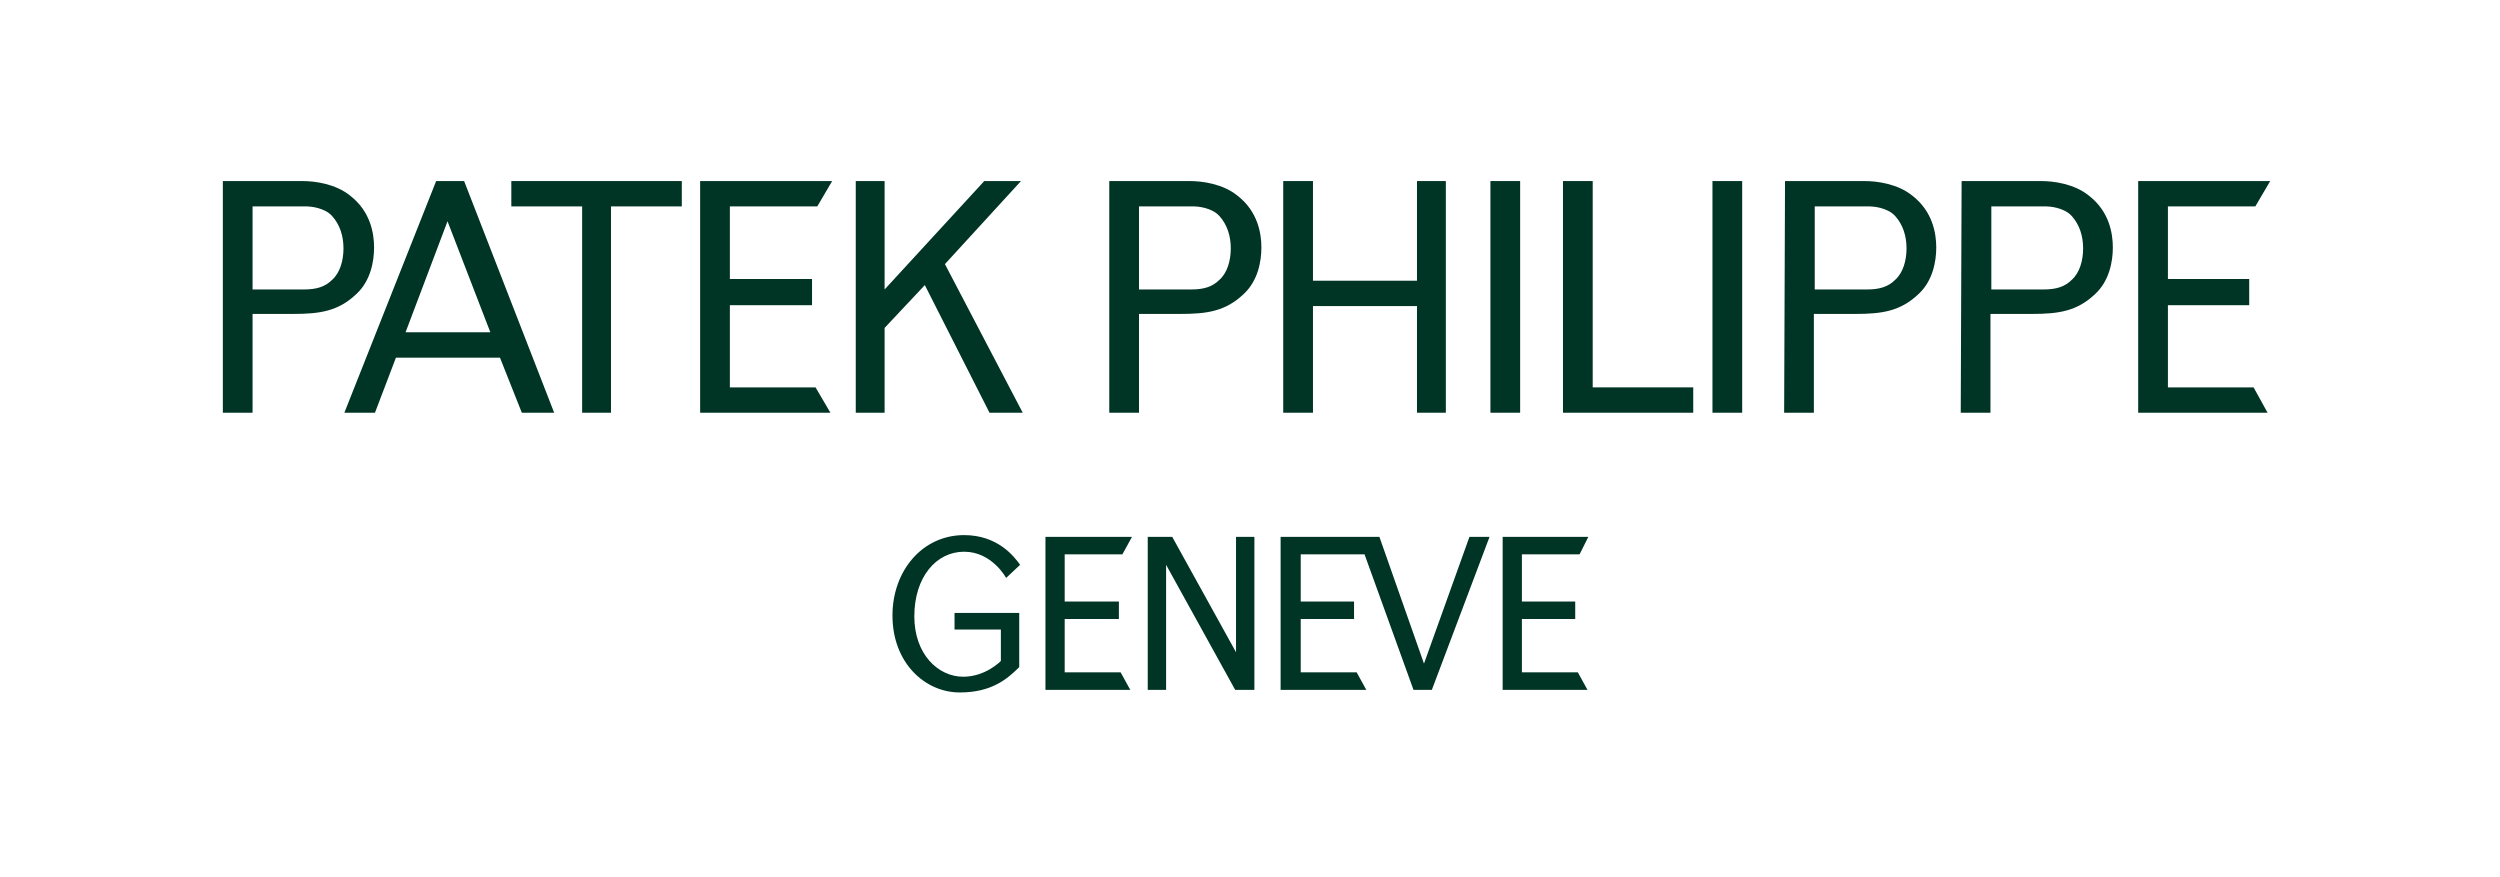
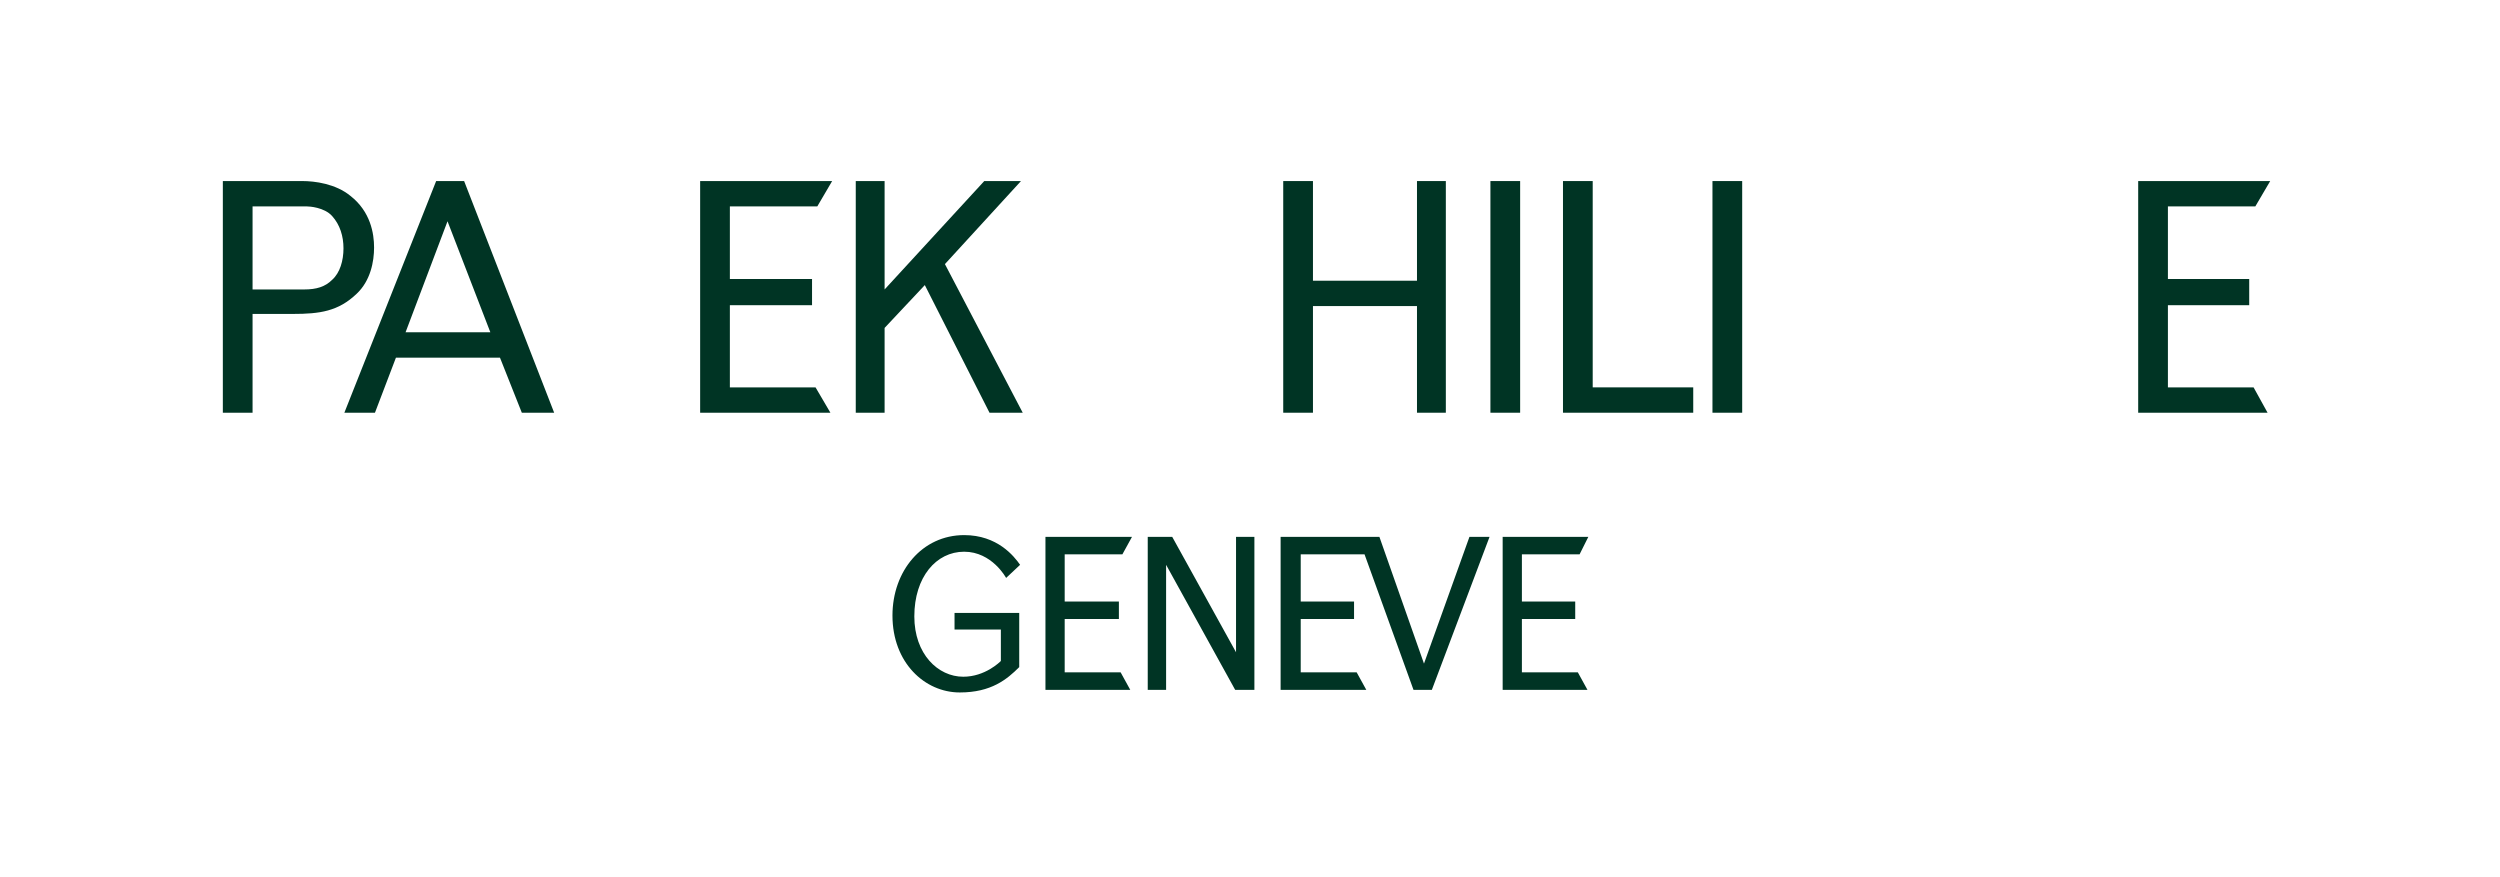
<svg xmlns="http://www.w3.org/2000/svg" width="359" height="126" viewBox="0 0 359 126" fill="none">
  <path d="M71.795 51.358H56.857L53.844 59.267H49.45L62.631 26H66.648L79.578 59.267H74.934L71.795 51.358ZM58.238 47.717H70.414L64.263 31.775L58.238 47.717Z" fill="#003424" />
  <path d="M36.268 29.515V41.566H42.043C42.043 41.566 43.047 41.566 43.675 41.566C45.432 41.566 46.688 41.19 47.692 40.185C48.822 39.181 49.324 37.424 49.324 35.666C49.324 33.909 48.822 32.277 47.692 31.021C46.562 29.766 44.428 29.64 44.051 29.64C43.675 29.64 43.424 29.64 43.424 29.64H36.268V29.515ZM32 26H43.424C45.181 26 48.194 26.377 50.328 28.134C53.215 30.394 53.717 33.532 53.717 35.541C53.717 37.549 53.215 40.311 51.207 42.194C48.571 44.705 45.934 45.081 42.043 45.081H36.268V59.267H32V26Z" fill="#003424" />
  <path d="M184.272 26H188.541V40.311H203.479V26H207.622V59.267H203.479V43.951H188.541V59.267H184.272V26Z" fill="#003424" />
  <path d="M218.293 26H214.024V59.267H218.293V26Z" fill="#003424" />
  <path d="M224.444 26H228.712V55.626H243.149V59.267H224.444V26Z" fill="#003424" />
-   <path d="M97.906 26V29.64H87.738V59.267H83.595V29.64H73.427V26H97.906Z" fill="#003424" />
  <path d="M119.497 26L117.363 29.64H104.809V40.06H116.609V43.826H104.809V55.626H117.112L119.246 59.267H100.541V26H119.497Z" fill="#003424" />
  <path d="M127.029 41.566L141.34 26H146.613L135.691 37.926L146.864 59.267H142.093L132.804 40.938L127.029 47.09V59.267H122.887V26H127.029V41.566Z" fill="#003424" />
  <path d="M186.784 96.55H194.818L196.199 99.061H183.896V77.092H198.082L204.484 95.295L211.012 77.092H213.899L205.614 99.061H202.978L195.948 79.603H186.784V86.382H194.441V88.892H186.784V96.55Z" fill="#003424" />
-   <path d="M163.56 29.515V41.566H169.46C169.46 41.566 170.465 41.566 171.092 41.566C172.85 41.566 174.105 41.19 175.109 40.185C176.239 39.181 176.741 37.424 176.741 35.666C176.741 33.909 176.239 32.277 175.109 31.021C173.979 29.766 171.845 29.64 171.469 29.64C171.092 29.64 170.841 29.64 170.841 29.64H163.56V29.515ZM159.418 26H170.841C172.599 26 175.611 26.377 177.745 28.134C180.633 30.394 181.135 33.532 181.135 35.541C181.135 37.549 180.633 40.311 178.624 42.194C175.988 44.705 173.352 45.081 169.46 45.081H163.56V59.267H159.292V26H159.418Z" fill="#003424" />
  <path d="M250.178 26H245.91V59.267H250.178V26Z" fill="#003424" />
-   <path d="M260.597 29.515V41.566H266.497C266.497 41.566 267.501 41.566 268.129 41.566C269.886 41.566 271.142 41.19 272.146 40.185C273.276 39.181 273.778 37.424 273.778 35.666C273.778 33.909 273.276 32.277 272.146 31.021C271.016 29.766 268.882 29.64 268.505 29.64C268.129 29.64 267.878 29.64 267.878 29.64H260.597V29.515ZM256.329 26H267.752C269.51 26 272.523 26.377 274.657 28.134C277.544 30.394 278.046 33.532 278.046 35.541C278.046 37.549 277.544 40.311 275.535 42.194C272.899 44.705 270.263 45.081 266.371 45.081H260.471V59.267H256.203L256.329 26Z" fill="#003424" />
-   <path d="M285.955 29.515V41.566H291.855C291.855 41.566 292.86 41.566 293.487 41.566C295.245 41.566 296.5 41.19 297.504 40.185C298.634 39.181 299.136 37.424 299.136 35.666C299.136 33.909 298.634 32.277 297.504 31.021C296.375 29.766 294.24 29.64 293.864 29.64C293.487 29.64 293.236 29.64 293.236 29.64H285.955V29.515ZM281.687 26H293.111C294.868 26 297.881 26.377 300.015 28.134C302.902 30.394 303.404 33.532 303.404 35.541C303.404 37.549 302.902 40.311 300.894 42.194C298.258 44.705 295.621 45.081 291.73 45.081H285.83V59.267H281.562L281.687 26Z" fill="#003424" />
  <path d="M326 26L323.865 29.64H311.312V40.06H322.987V43.826H311.312V55.626H323.614L325.623 59.267H307.044V26H326Z" fill="#003424" />
  <path d="M146.361 87.888V95.797C144.603 97.554 142.344 99.437 137.824 99.437C132.803 99.437 128.158 95.169 128.158 88.39C128.158 81.988 132.426 76.841 138.452 76.841C143.222 76.841 145.607 79.854 146.486 81.109L144.478 82.992C144.478 82.992 142.469 79.226 138.452 79.226C134.435 79.226 131.297 82.867 131.297 88.516C131.297 93.914 134.686 97.178 138.326 97.178C141.465 97.178 143.599 95.044 143.724 94.918V90.399H137.071V88.014H146.361V87.888Z" fill="#003424" />
  <path d="M162.555 77.092L161.174 79.603H152.889V86.382H160.672V88.892H152.889V96.55H160.923L162.304 99.061H150.127V77.092H162.555Z" fill="#003424" />
  <path d="M177.494 77.092H180.131V99.061H177.369L167.452 81.109V99.061H164.815V77.092H168.33L177.494 93.663V77.092Z" fill="#003424" />
  <path d="M228.085 77.092L226.829 79.603H218.544V86.382H226.202V88.892H218.544V96.55H226.578L227.959 99.061H215.782V77.092H228.085Z" fill="#003424" />
</svg>